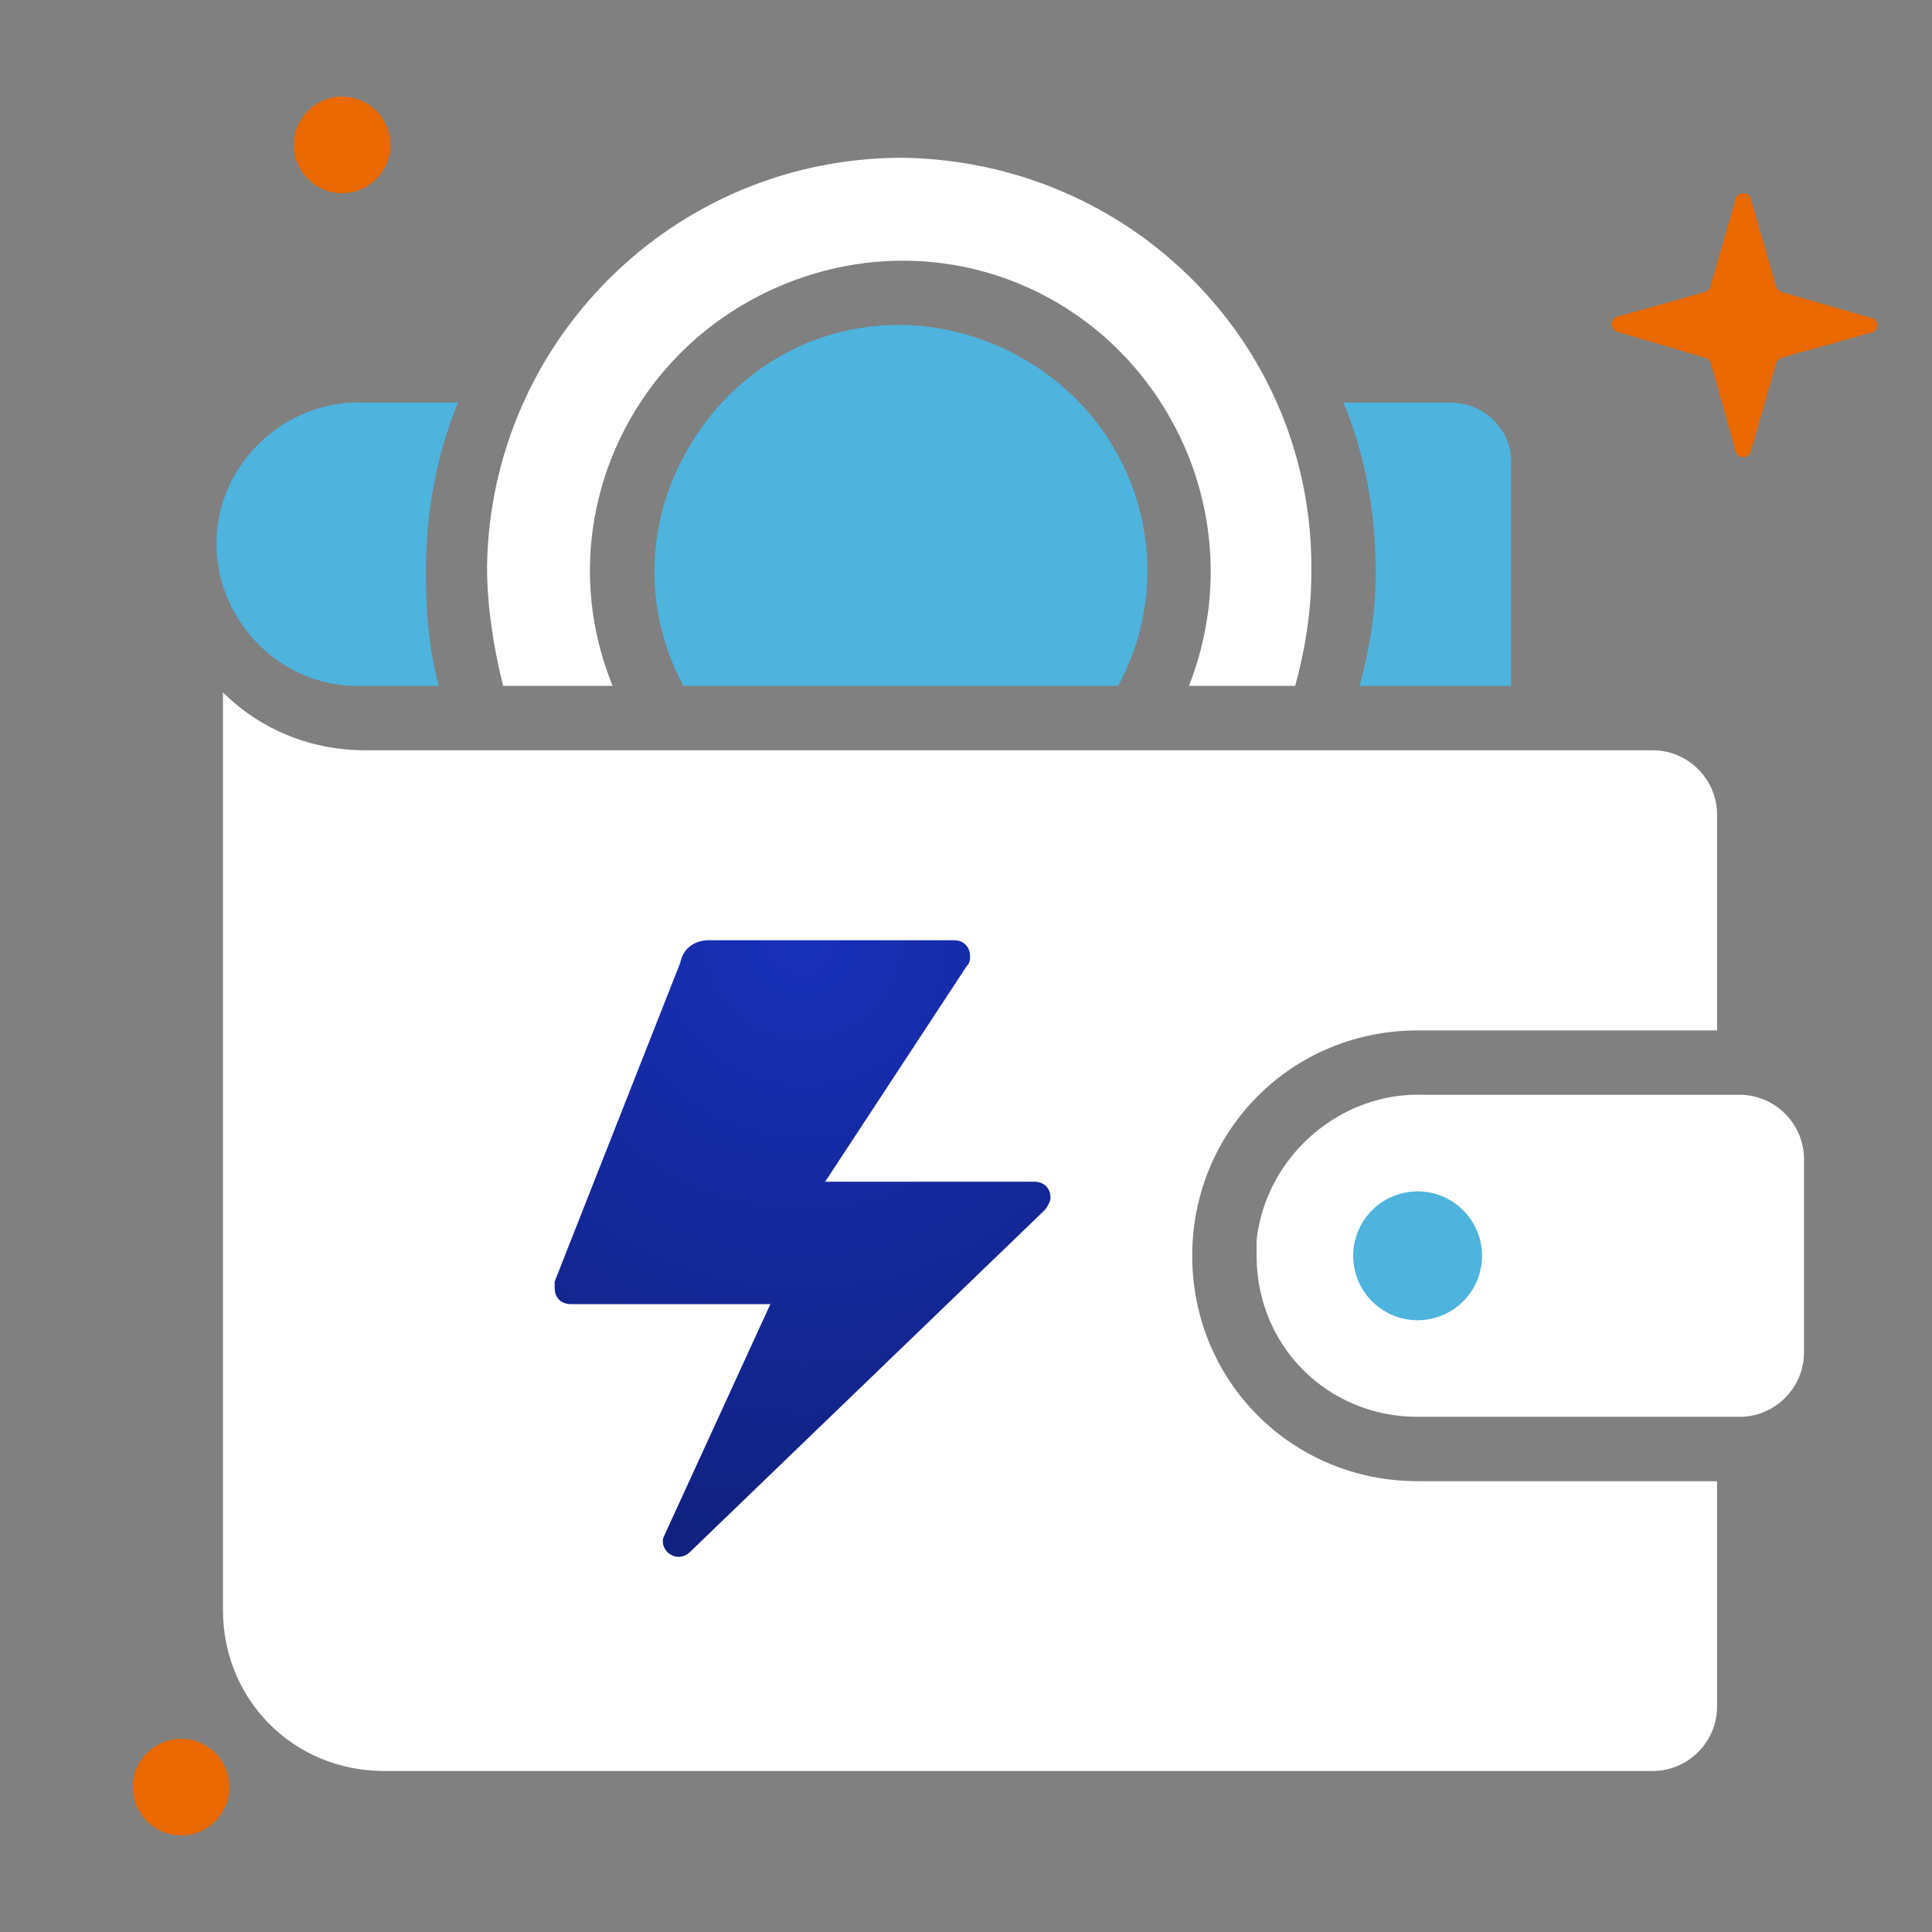
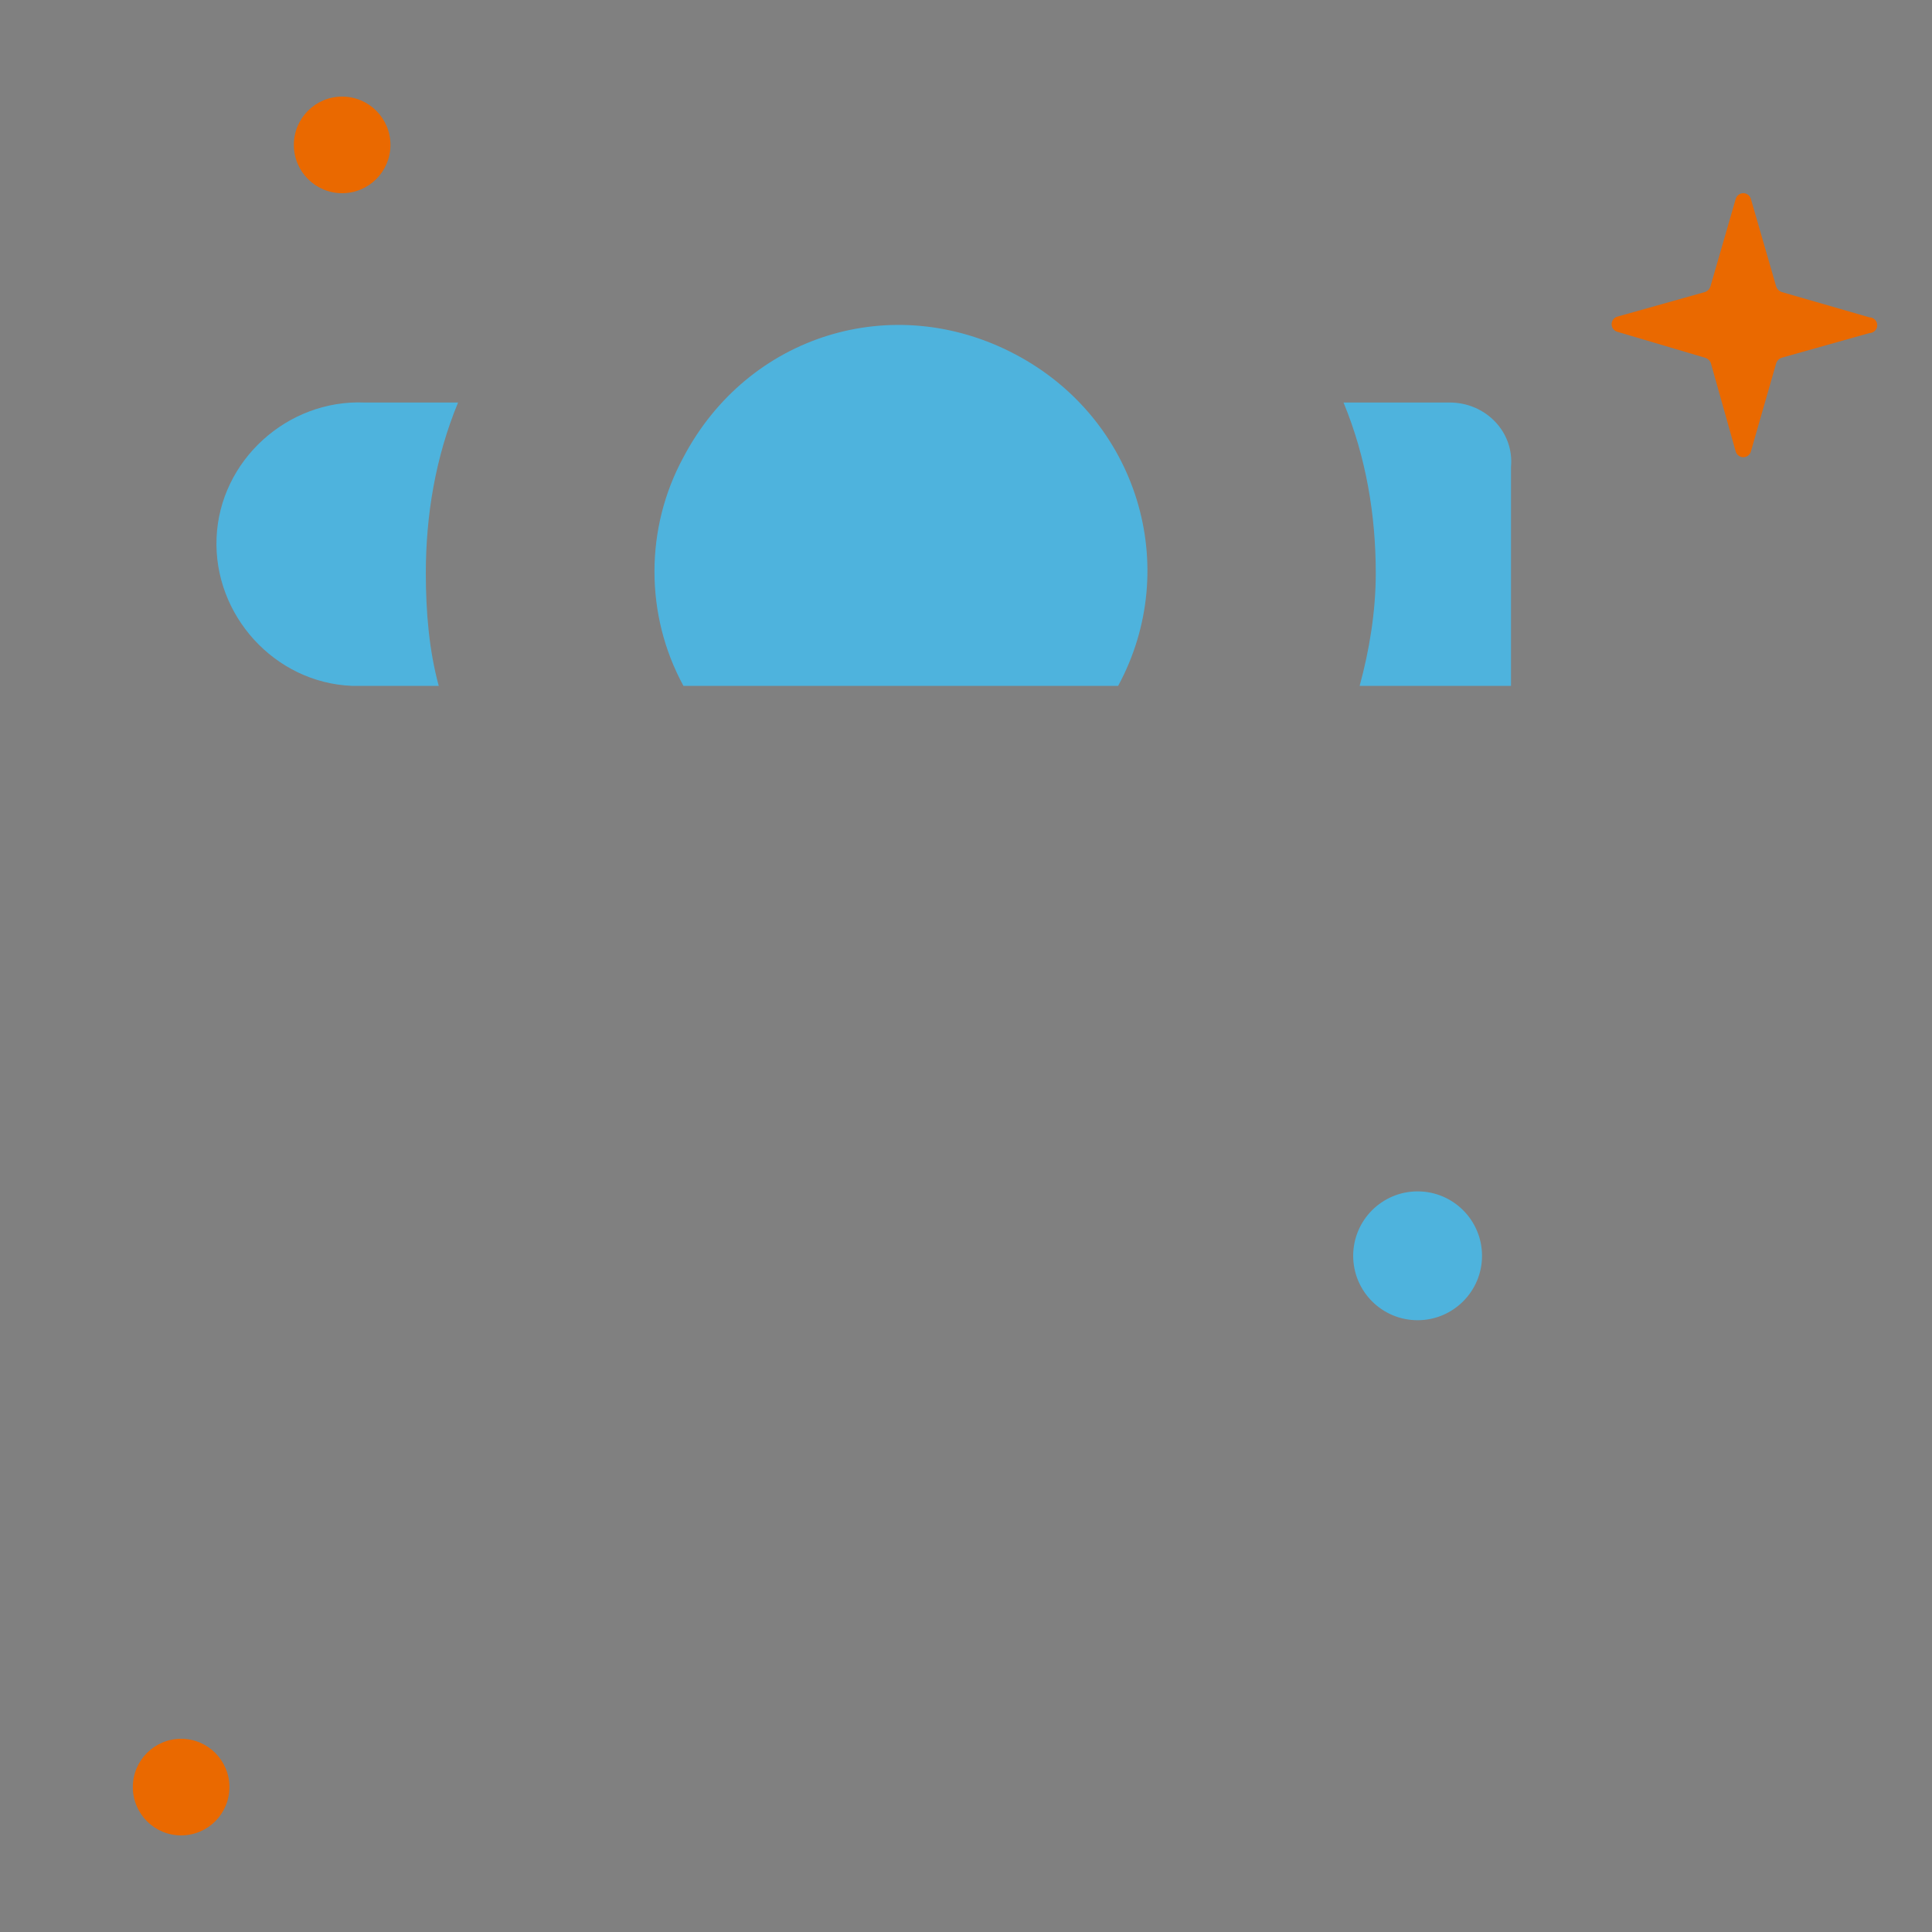
<svg xmlns="http://www.w3.org/2000/svg" width="32px" height="32px" viewBox="0 0 32 32" version="1.1">
  <rect x="0" y="0" width="32" height="32" fill="#808080" stroke="none" />
  <title>Icon/USP/fast pay-out</title>
  <defs>
    <radialGradient cx="50%" cy="0%" fx="50%" fy="0%" r="124.351%" gradientTransform="translate(0.5, 0), scale(1, 0.804), rotate(90), translate(-0.5, -0)" id="radialGradient-1">
      <stop stop-color="#1830B9" offset="0%" />
      <stop stop-color="#10217E" offset="100%" />
    </radialGradient>
  </defs>
  <g id="Symbols" stroke="none" stroke-width="1" fill="none" fill-rule="evenodd">
    <g id="Components/banner/Assets/Usp" transform="translate(-204, 0)">
      <g id="Group-37" transform="translate(178, 0)">
        <g id="Icon/USP/fast-pay-out" transform="translate(28.2, 1.6)">
          <g id="fast-payouts" transform="translate(0, 0)">
            <path d="M0.8,28.8 C1.242,28.8 1.6,28.442 1.6,28 C1.6,27.558 1.242,27.2 0.8,27.2 C0.358,27.2 0,27.558 0,28 C0,28.442 0.358,28.8 0.8,28.8 Z M3.467,1.6 C3.908,1.6 4.267,1.242 4.267,0.8 C4.267,0.358 3.908,0 3.467,0 C3.025,0 2.667,0.358 2.667,0.8 C2.667,1.242 3.025,1.6 3.467,1.6 Z M28.762,3.656 L27.307,3.236 C27.266,3.221 27.235,3.19 27.22,3.149 L26.8,1.694 C26.78,1.624 26.706,1.585 26.638,1.605 C26.596,1.618 26.562,1.651 26.549,1.694 L26.129,3.149 C26.114,3.19 26.083,3.221 26.043,3.236 L24.587,3.645 C24.517,3.665 24.478,3.739 24.499,3.807 C24.511,3.849 24.545,3.883 24.587,3.895 L26.043,4.326 C26.091,4.341 26.127,4.378 26.14,4.424 L26.549,5.879 C26.57,5.949 26.643,5.988 26.711,5.968 C26.754,5.955 26.787,5.922 26.8,5.879 L27.22,4.413 C27.235,4.372 27.266,4.341 27.307,4.326 L28.762,3.917 C28.834,3.917 28.893,3.858 28.893,3.787 C28.893,3.715 28.834,3.656 28.762,3.656 Z" id="Combined-Shape" fill="#EA6900" />
-             <path d="M1.493,9.867 C2.133,10.507 2.987,10.827 3.84,10.827 L25.173,10.827 C25.76,10.827 26.24,11.307 26.24,11.893 L26.24,15.467 L21.28,15.467 C19.2,15.467 17.547,17.12 17.547,19.2 C17.547,21.28 19.2,22.933 21.28,22.933 L26.24,22.933 L26.24,26.667 C26.24,27.253 25.76,27.733 25.173,27.733 L4.16,27.733 C2.667,27.733 1.493,26.56 1.493,25.067 Z M21.387,16.533 L26.613,16.533 C27.2,16.533 27.68,17.013 27.68,17.6 L27.68,20.8 C27.68,21.387 27.2,21.867 26.613,21.867 L21.28,21.867 C19.787,21.867 18.613,20.693 18.613,19.2 L18.613,18.933 C18.773,17.547 20,16.48 21.387,16.533 Z M7.947,9.76 C6.88,7.147 8.16,4.16 10.827,3.093 C13.493,2.027 16.427,3.307 17.493,5.973 C17.973,7.2 17.973,8.533 17.493,9.76 L19.253,9.76 C19.413,9.173 19.52,8.533 19.52,7.893 C19.573,4.107 16.533,1.067 12.747,1.013 C8.96,1.013 5.92,4.053 5.867,7.787 C5.867,8.427 5.973,9.12 6.133,9.76 C6.133,9.76 7.947,9.76 7.947,9.76 Z" id="Combined-Shape" fill="#FFFFFF" />
            <path d="M4.853,7.893 C4.853,6.933 5.013,5.973 5.387,5.067 L3.84,5.067 C2.56,5.013 1.44,6.027 1.387,7.307 C1.333,8.587 2.347,9.707 3.627,9.76 C3.68,9.76 3.787,9.76 3.84,9.76 L5.067,9.76 C4.907,9.173 4.853,8.533 4.853,7.893 Z M21.813,5.067 L20.053,5.067 C20.427,5.973 20.587,6.933 20.587,7.893 C20.587,8.533 20.48,9.173 20.32,9.76 L22.827,9.76 L22.827,6.133 C22.88,5.547 22.4,5.067 21.813,5.067 L21.813,5.067 Z M21.28,20.267 C21.869,20.267 22.347,19.789 22.347,19.2 C22.347,18.611 21.869,18.133 21.28,18.133 C20.691,18.133 20.213,18.611 20.213,19.2 C20.213,19.789 20.691,20.267 21.28,20.267 Z M16.32,9.76 C17.387,7.787 16.64,5.333 14.613,4.267 C12.587,3.2 10.187,3.947 9.12,5.973 C8.48,7.147 8.48,8.587 9.12,9.76 L16.32,9.76 L16.32,9.76 Z" id="Combined-Shape" fill="#4EB3DD" />
-             <path d="M9.547,13.973 L13.6,13.973 C13.76,13.973 13.867,14.08 13.867,14.24 C13.867,14.293 13.867,14.347 13.813,14.4 L11.467,17.973 L14.933,17.973 C15.093,17.973 15.2,18.08 15.2,18.24 C15.2,18.293 15.147,18.4 15.093,18.453 L9.227,24.107 C9.12,24.213 8.96,24.213 8.853,24.107 C8.8,24.053 8.747,23.947 8.8,23.84 L10.56,20 L7.253,20 C7.093,20 6.987,19.893 6.987,19.733 C6.987,19.68 6.987,19.68 6.987,19.627 L9.067,14.347 C9.12,14.08 9.333,13.973 9.547,13.973 Z" id="Path" fill="url(#radialGradient-1)" />
          </g>
        </g>
      </g>
    </g>
  </g>
</svg>